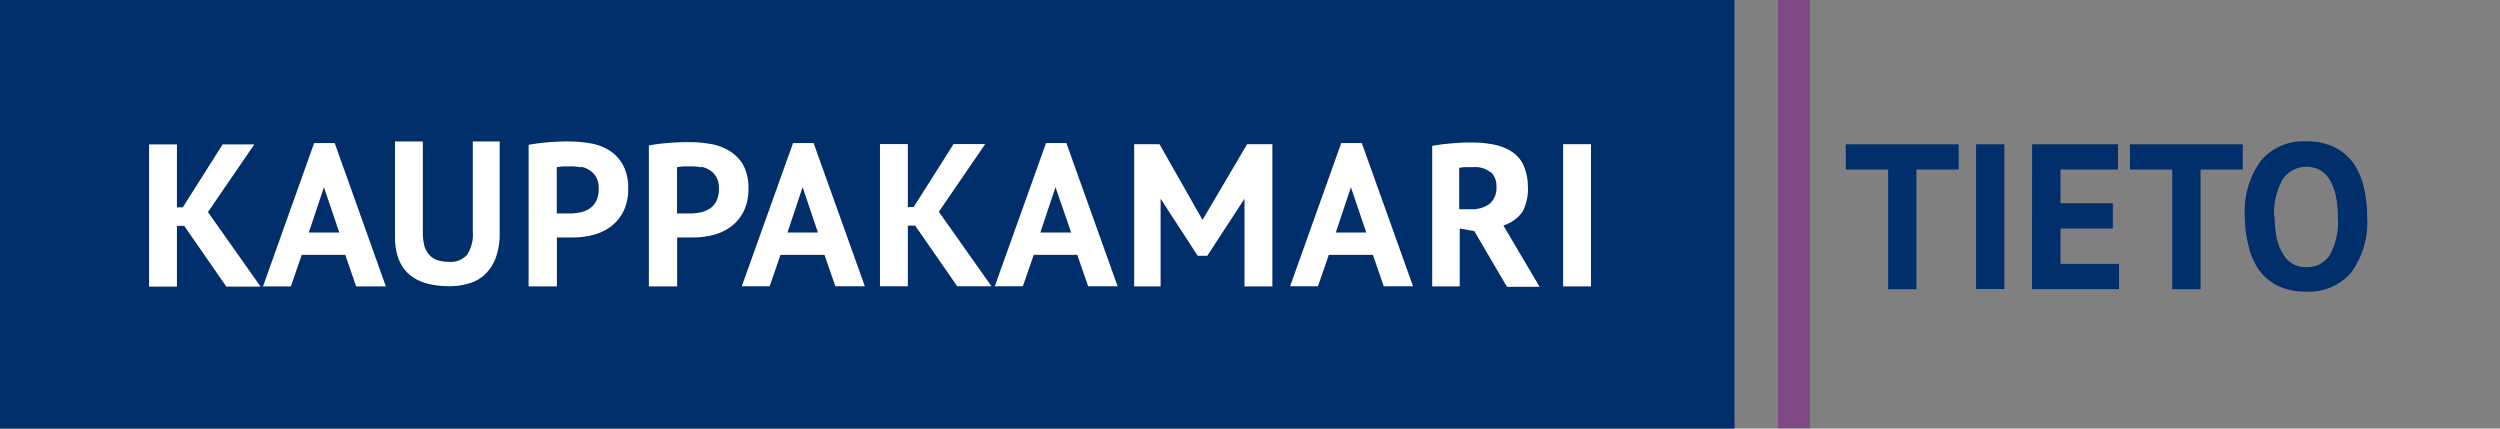
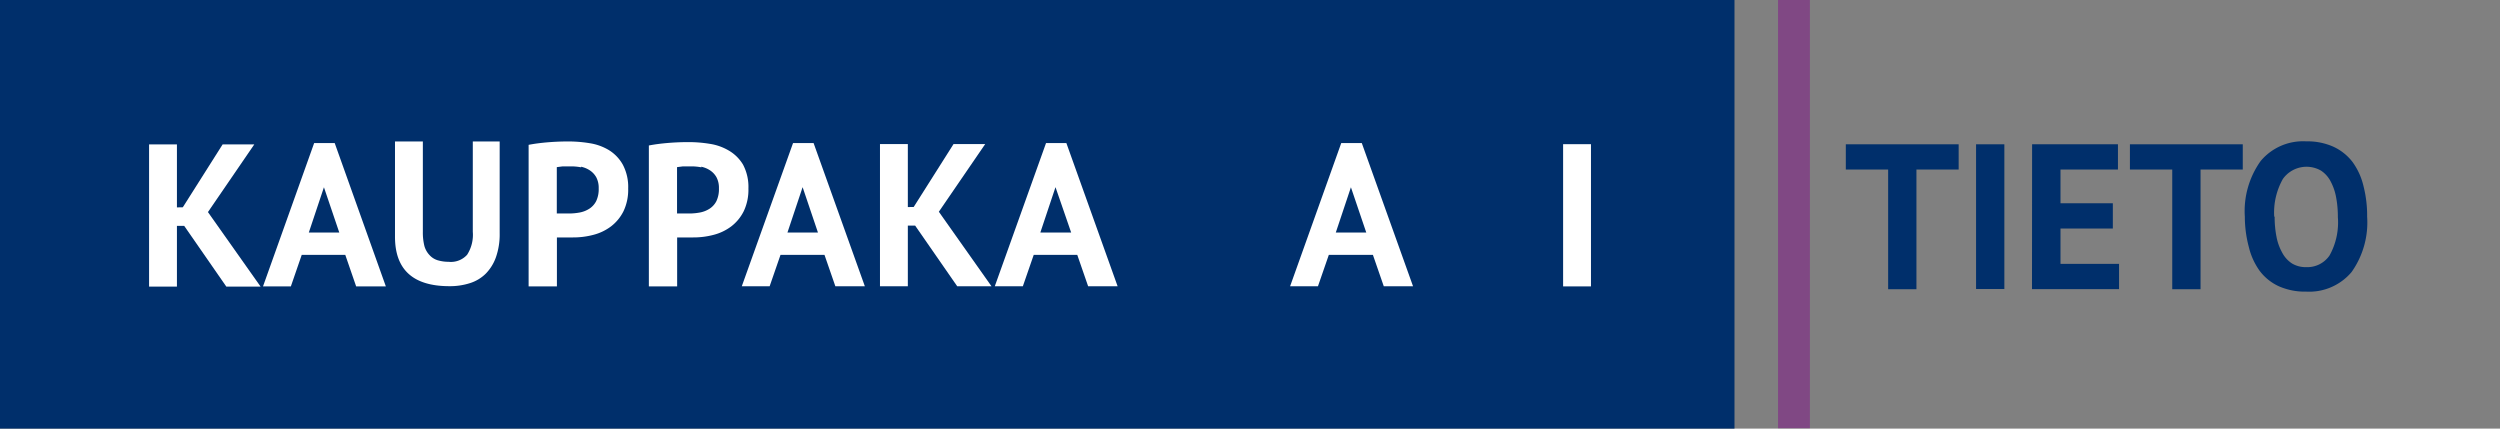
<svg xmlns="http://www.w3.org/2000/svg" viewBox="0 0 229.75 39.39">
  <rect x="0" y="0" width="229.75" height="39.39" fill="#808080" stroke="none" />
  <defs>
    <style>.a{fill:#804884;}.b{fill:#002f6b;}.c{fill:#fff;}</style>
  </defs>
  <title>kauppakamaritieto</title>
  <rect class="a" x="163.4" y="-0.04" width="2.93" height="39.39" />
  <polygon class="b" points="0 39.39 159.4 39.39 159.4 0 0 0 0 39.39 0 39.39" />
  <path class="c" d="M75.73,23.42h-4l-1,2.89H68.17l4.71-13.16h1.89l4.71,13.16H76.77l-1-2.89Zm-3.36-2.05h2.8L73.76,17.2l-1.39,4.16Z" />
  <polygon class="c" points="84.1 20.73 83.43 20.73 83.43 26.31 80.87 26.31 80.87 13.24 83.43 13.24 83.43 19.03 83.97 19.02 87.63 13.24 90.54 13.24 86.28 19.46 91.12 26.31 87.97 26.31 84.1 20.73 84.1 20.73" />
  <path class="c" d="M99,23.42H95l-1,2.89H91.42l4.71-13.16H98l4.71,13.16H100l-1-2.89Zm-3.36-2.05h2.8L97,17.2l-1.39,4.16Z" />
  <path class="c" d="M126.12,23.42h-4l-1,2.89h-2.56l4.7-13.16h1.89l4.71,13.16h-2.69l-1-2.89Zm-3.36-2.05h2.8l-1.41-4.16-1.39,4.16Z" />
  <polygon class="c" points="20.8 26.34 23.95 26.34 19.11 19.49 23.37 13.27 20.46 13.27 16.8 19.05 16.26 19.06 16.26 13.27 13.7 13.27 13.7 26.34 16.26 26.34 16.26 20.76 16.93 20.76 20.8 26.34 20.8 26.34" />
-   <polygon class="c" points="114.37 26.32 116.93 26.32 116.93 13.25 114.61 13.25 110.51 20.21 106.56 13.25 104.23 13.25 104.23 26.32 106.66 26.32 106.66 18.26 110.07 23.51 110.95 23.51 114.37 18.26 114.37 26.32 114.37 26.32" />
-   <path class="c" d="M131.59,26.32h2.56V21l1.34.24,3,5.12h3l-3.33-5.64a3.4,3.4,0,0,0,1.74-1.23,4.43,4.43,0,0,0,.51-2.41,4.78,4.78,0,0,0-.5-2.1,3.09,3.09,0,0,0-1.12-1.13,4.94,4.94,0,0,0-1.59-.58,9.61,9.61,0,0,0-1.8-.17l-.86,0-1,.06-1,.1-.92.14V26.32ZM137,15.81a1.69,1.69,0,0,1,.52,1.32,1.89,1.89,0,0,1-.64,1.61,2.72,2.72,0,0,1-1.7.49h-1.08V15.43a2.93,2.93,0,0,1,.59-.07l.77,0a2.21,2.21,0,0,1,1.53.48" />
  <polygon class="c" points="143.65 26.32 146.21 26.32 146.21 13.25 143.65 13.25 143.65 26.32 143.65 26.32" />
  <path class="c" d="M32.77,26.32h2.69L30.76,13.15H28.87L24.17,26.32h2.56l1-2.9h4l1,2.9Zm-3-9.11,1.41,4.16h-2.8l1.39-4.16Z" />
  <path class="c" d="M43.45,21.3a3.39,3.39,0,0,1-.52,2.11,2,2,0,0,1-1.7.65,3.51,3.51,0,0,1-1-.14,1.66,1.66,0,0,1-.75-.47A2,2,0,0,1,39,22.6a5.17,5.17,0,0,1-.14-1.3V13H36.3v8.76q0,4.54,5,4.54a6,6,0,0,0,1.89-.28,3.6,3.6,0,0,0,1.46-.88,4.12,4.12,0,0,0,.93-1.51,6.34,6.34,0,0,0,.34-2.18V13H43.45V21.3Z" />
  <path class="c" d="M48.62,26.32h2.56v-4.5l.31,0,.44,0h.73a7.22,7.22,0,0,0,1.88-.24,4.6,4.6,0,0,0,1.62-.78,4,4,0,0,0,1.14-1.39,4.58,4.58,0,0,0,.43-2.08,4.37,4.37,0,0,0-.5-2.21,3.68,3.68,0,0,0-1.28-1.33,4.86,4.86,0,0,0-1.76-.63,12.09,12.09,0,0,0-2-.16q-.93,0-1.88.08t-1.73.23V26.32Zm4.76-11a2.31,2.31,0,0,1,.83.34,1.83,1.83,0,0,1,.59.64,2.07,2.07,0,0,1,.22,1,2.56,2.56,0,0,1-.23,1.18,1.81,1.81,0,0,1-.63.7,2.48,2.48,0,0,1-.89.35,5.35,5.35,0,0,1-1,.09h-.56l-.32,0-.22,0V15.36l.54-.07.71,0a4.87,4.87,0,0,1,1,.09" />
  <path class="c" d="M59.67,26.32h2.56v-4.5l.31,0,.44,0h.73a7.22,7.22,0,0,0,1.88-.24,4.6,4.6,0,0,0,1.62-.78,4,4,0,0,0,1.14-1.39,4.58,4.58,0,0,0,.43-2.08,4.37,4.37,0,0,0-.5-2.21A3.68,3.68,0,0,0,67,13.85a4.85,4.85,0,0,0-1.76-.63,12.09,12.09,0,0,0-2-.16q-.93,0-1.88.08t-1.73.23V26.32Zm4.76-11a2.31,2.31,0,0,1,.83.34,1.83,1.83,0,0,1,.59.64,2.07,2.07,0,0,1,.22,1,2.56,2.56,0,0,1-.23,1.18,1.81,1.81,0,0,1-.63.7,2.48,2.48,0,0,1-.89.35,5.35,5.35,0,0,1-1,.09h-.56l-.32,0-.22,0V15.36l.54-.07.71,0a4.87,4.87,0,0,1,1,.09" />
  <path class="b" d="M180,15.58h-3.88v11h-2.6v-11h-3.89V13.26H180Z" />
  <path class="b" d="M181.6,13.26h2.6v13.3h-2.6Z" />
  <path class="b" d="M186.75,13.26h7.89v2.32h-5.28v3.1h4.81V21h-4.81v3.25h5.38v2.32h-8Z" />
  <path class="b" d="M206.11,15.58h-3.88v11h-2.6v-11h-3.89V13.26h10.37Z" />
  <path class="b" d="M206.3,19.91a7.91,7.91,0,0,1,1.46-5.12,5.08,5.08,0,0,1,4.18-1.8,5.85,5.85,0,0,1,2.49.49,4.68,4.68,0,0,1,1.77,1.41,6.14,6.14,0,0,1,1,2.19,10.92,10.92,0,0,1,.34,2.83A7.88,7.88,0,0,1,216.11,25a5.09,5.09,0,0,1-4.17,1.8,5.92,5.92,0,0,1-2.51-.49,4.62,4.62,0,0,1-1.76-1.41,6.23,6.23,0,0,1-1-2.19A10.89,10.89,0,0,1,206.3,19.91Zm2.74,0a9.33,9.33,0,0,0,.17,1.85,4.79,4.79,0,0,0,.52,1.45,2.66,2.66,0,0,0,.9,1,2.44,2.44,0,0,0,1.31.34,2.47,2.47,0,0,0,2.15-1.08,6.26,6.26,0,0,0,.76-3.52,9.54,9.54,0,0,0-.16-1.81,5,5,0,0,0-.5-1.46,2.63,2.63,0,0,0-.89-1,2.67,2.67,0,0,0-3.5.76A6.28,6.28,0,0,0,209,19.91Z" />
</svg>